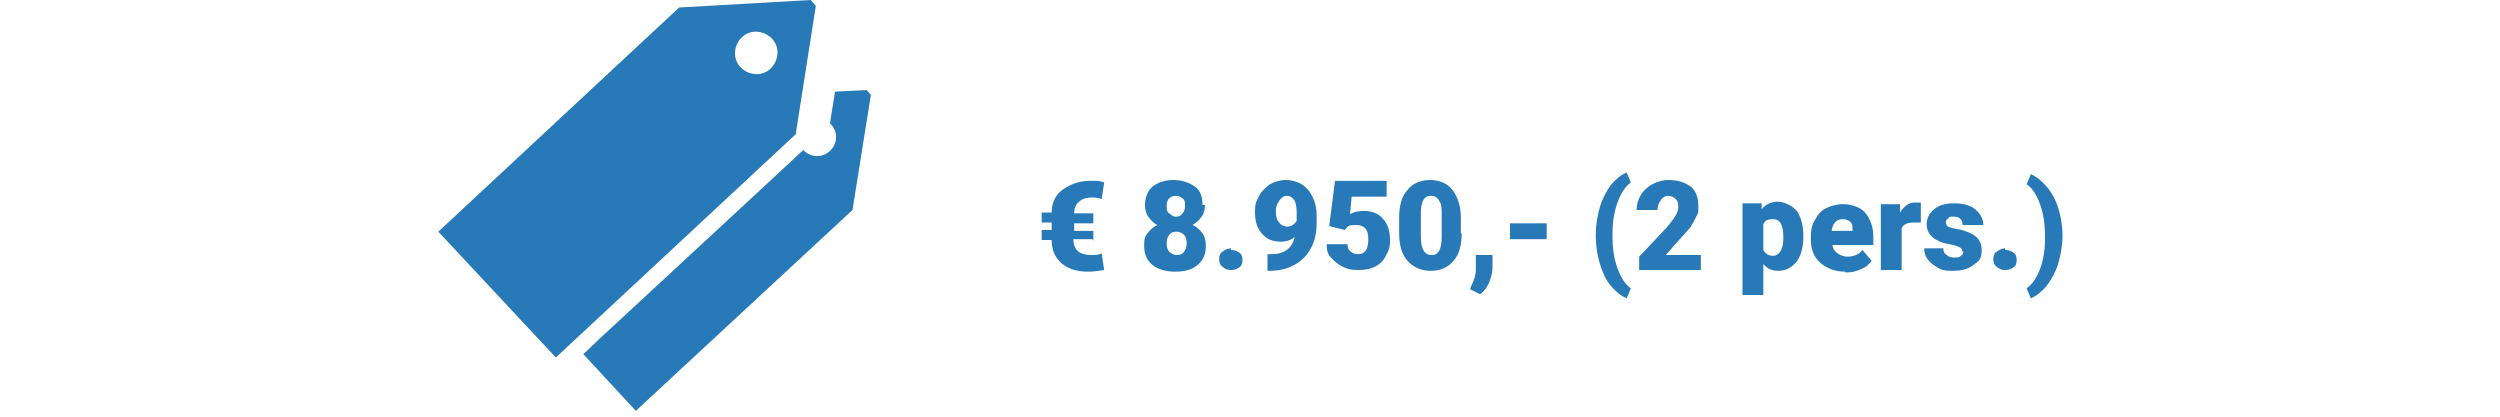
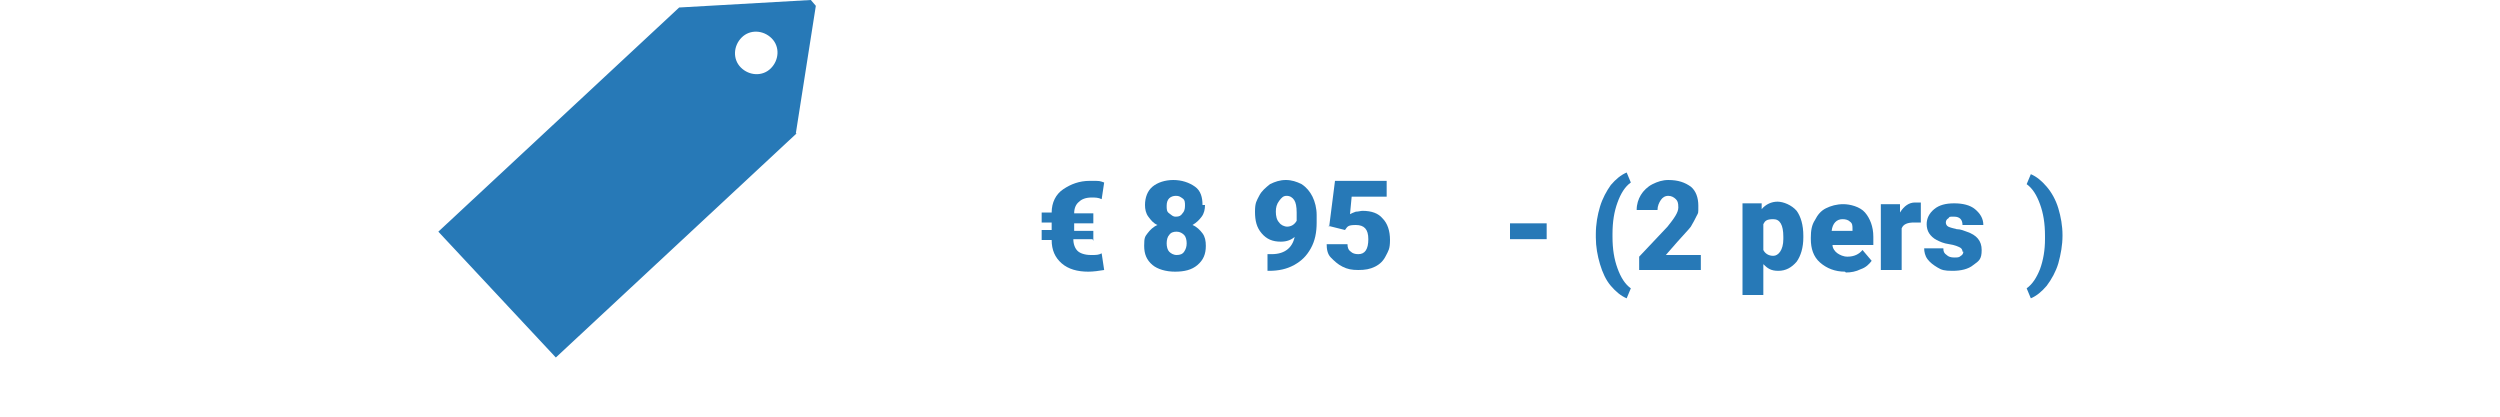
<svg xmlns="http://www.w3.org/2000/svg" id="Prijs_Q4" version="1.1" viewBox="0 0 300 50">
  <defs>
    <style>
      .st0 {
        fill: #2779b7;
      }
    </style>
  </defs>
  <g>
    <path class="st0" d="M131.1,28.7h-2.3c0,.6.2,1.1.5,1.4s.9.5,1.6.5.9,0,1.3-.2l.3,2c-.6.1-1.3.2-1.9.2-1.3,0-2.4-.3-3.2-1-.8-.7-1.2-1.6-1.2-2.8h-1.2v-1.2h1.2v-.9h-1.2v-1.2h1.2c0-1.2.5-2.2,1.4-2.8s1.9-1,3.2-1,1.1,0,1.7.2l-.3,2c-.4-.2-.8-.2-1.2-.2-.7,0-1.2.2-1.5.5-.4.3-.6.8-.6,1.4h2.3v1.2h-2.3v.9h2.3v1.2Z" />
    <path class="st0" d="M144.6,24.6c0,.5-.1,1-.4,1.4-.3.4-.6.7-1.1,1,.5.2.9.6,1.2,1,.3.4.4.9.4,1.5,0,1-.3,1.7-1,2.3s-1.6.8-2.7.8-2.1-.3-2.7-.8c-.7-.6-1-1.3-1-2.3s.1-1.1.4-1.5.7-.8,1.2-1c-.5-.2-.8-.6-1.1-1-.3-.4-.4-.9-.4-1.4,0-.9.3-1.7.9-2.2s1.5-.8,2.5-.8,1.9.3,2.6.8.9,1.3.9,2.2ZM142.4,29.2c0-.4-.1-.8-.3-1-.2-.2-.5-.4-.9-.4s-.7.1-.9.4c-.2.2-.3.6-.3,1s.1.8.3,1c.2.2.5.4.9.4s.7-.1.9-.4.3-.6.3-1ZM141.1,23.5c-.3,0-.6.1-.8.3-.2.2-.3.5-.3.9s0,.7.3.9.4.4.8.4.6-.1.8-.4c.2-.2.3-.5.3-.9s0-.7-.3-.9-.4-.3-.8-.3Z" />
-     <path class="st0" d="M147.7,30c.4,0,.7.1,1,.3.3.2.4.5.4.9s-.1.7-.4.9c-.3.2-.6.3-1,.3s-.7-.1-1-.4c-.3-.2-.4-.5-.4-.9s.1-.7.4-.9c.3-.2.6-.4,1-.4Z" />
    <path class="st0" d="M155.5,28.3c-.5.5-1.1.7-1.8.7-1,0-1.7-.3-2.3-1s-.8-1.5-.8-2.6.2-1.3.5-1.9.8-1,1.3-1.4c.6-.3,1.2-.5,1.9-.5s1.3.2,1.9.5c.6.4,1,.9,1.3,1.5s.5,1.4.5,2.2v.9c0,1.2-.2,2.2-.7,3.1-.5.9-1.1,1.5-2,2s-1.9.7-3,.7h-.2v-2h.5c1.7,0,2.6-.9,2.8-2.3ZM154.4,27.2c.5,0,.9-.2,1.2-.7v-1c0-.7-.1-1.2-.3-1.5s-.5-.5-.9-.5-.6.2-.9.6-.4.8-.4,1.3.1,1,.4,1.3c.2.3.6.5,1,.5Z" />
    <path class="st0" d="M159.5,27.2l.7-5.5h6.2v1.9h-4.2l-.2,2.1c.2-.1.4-.2.7-.3.3,0,.6-.1.8-.1,1.1,0,1.9.3,2.4.9.6.6.9,1.5.9,2.6s-.2,1.3-.5,1.9c-.3.6-.7,1-1.3,1.3s-1.2.4-2,.4-1.3-.1-1.9-.4-1-.7-1.4-1.1-.5-1-.5-1.6h2.5c0,.4.1.7.4.9.2.2.5.3.9.3.8,0,1.2-.6,1.2-1.8s-.5-1.7-1.5-1.7-1,.2-1.3.6l-2-.5Z" />
-     <path class="st0" d="M175.4,28c0,1.4-.3,2.6-1,3.3-.6.8-1.6,1.2-2.7,1.2s-2.1-.4-2.8-1.2-1-1.9-1-3.3v-1.9c0-1.4.3-2.6,1-3.3.6-.8,1.6-1.2,2.7-1.2s2.1.4,2.7,1.2,1,1.9,1,3.3v1.9ZM173,25.8c0-.8,0-1.3-.3-1.7-.2-.4-.5-.6-1-.6s-.7.2-.9.5c-.2.4-.3.9-.3,1.6v2.7c0,.8.1,1.4.3,1.7.2.4.5.6,1,.6s.7-.2.9-.5c.2-.4.3-.9.3-1.7v-2.6Z" />
-     <path class="st0" d="M177.6,35.3l-1.2-.6.2-.5c.3-.6.5-1.2.5-1.8v-1.8h2v1.6c0,.6-.2,1.1-.4,1.7-.3.6-.6,1.1-1.1,1.4Z" />
    <path class="st0" d="M185.6,28.7h-4.4v-1.9h4.4v1.9Z" />
  </g>
  <g>
    <path class="st0" d="M95.5,16l2.4-15.3-.6-.7-15.8.9h0s-28.9,26.9-28.9,26.9l14.1,15.1,28.9-26.9h0ZM92.6,4.6c1,1,.9,2.6-.1,3.6-1,1-2.6.9-3.6-.1-1-1-.9-2.6.1-3.6,1-1,2.6-.9,3.6.1Z" />
-     <path class="st0" d="M72,40.6l-2,1.9,6.3,6.8,26-24.1h0s2.2-13.8,2.2-13.8l-.5-.6-3.8.2-.6,3.8s0,0,.1.1c.9.9.8,2.4-.1,3.2-.9.9-2.4.8-3.2-.1,0,0,0,0,0,0l-6.9,6.4" />
  </g>
  <path class="st0" d="M191.5,28.1c0-1.2.2-2.3.5-3.3.3-1,.8-1.9,1.3-2.6.6-.7,1.2-1.2,1.9-1.5l.5,1.2c-.7.5-1.2,1.3-1.6,2.4-.4,1.1-.6,2.3-.6,3.8v.3c0,1.5.2,2.7.6,3.8.4,1.1.9,1.9,1.6,2.4l-.5,1.2c-.7-.3-1.3-.8-1.9-1.5-.6-.7-1-1.6-1.3-2.6-.3-1-.5-2.1-.5-3.2v-.3Z" />
  <path class="st0" d="M204.1,32.4h-7.4v-1.6l3.4-3.6c.8-1,1.3-1.7,1.3-2.3s-.1-.8-.3-1c-.2-.2-.5-.4-.9-.4s-.7.2-.9.5-.4.7-.4,1.2h-2.5c0-.7.2-1.3.5-1.8s.8-1,1.4-1.3,1.2-.5,1.9-.5c1.2,0,2,.3,2.7.8.6.5.9,1.3.9,2.3s0,.8-.2,1.2c-.2.4-.4.8-.7,1.3-.3.4-.9,1-1.6,1.8l-1.4,1.6h4.2v1.9Z" />
  <path class="st0" d="M216.4,28.5c0,1.2-.3,2.2-.8,2.9-.6.7-1.3,1.1-2.2,1.1s-1.3-.3-1.8-.8v3.7h-2.5v-11h2.3v.7c.5-.6,1.2-.9,1.9-.9s1.7.4,2.3,1.1c.5.7.8,1.7.8,3h0ZM214,28.4c0-1.4-.4-2.1-1.2-2.1s-1,.2-1.2.6v3.1c.2.4.6.7,1.2.7s1.2-.7,1.2-2v-.3Z" />
  <path class="st0" d="M221.4,32.6c-1.2,0-2.2-.4-3-1.1-.8-.7-1.1-1.7-1.1-2.8v-.2c0-.8.1-1.5.5-2.1.3-.6.7-1.1,1.3-1.4.6-.3,1.3-.5,2.1-.5s2,.3,2.6,1c.6.7,1,1.7,1,2.9v1h-4.9c0,.4.3.8.6,1s.7.4,1.2.4c.8,0,1.4-.3,1.8-.8l1.1,1.3c-.3.4-.7.8-1.3,1-.6.3-1.2.4-1.8.4ZM221.1,26.3c-.7,0-1.2.5-1.3,1.4h2.5v-.2c0-.4,0-.7-.3-.9-.2-.2-.5-.3-.9-.3Z" />
  <path class="st0" d="M230.5,26.7h-.8c-.8,0-1.3.2-1.5.7v5h-2.5v-7.9h2.3v1c.5-.8,1.1-1.2,1.8-1.2s.5,0,.7,0v2.3Z" />
  <path class="st0" d="M235.5,30.2c0-.2-.1-.4-.3-.5s-.6-.3-1.3-.4-1.1-.3-1.5-.5c-.4-.2-.7-.5-.9-.8s-.3-.7-.3-1.1c0-.7.3-1.3.9-1.8s1.4-.7,2.4-.7,1.9.2,2.5.7,1,1.1,1,1.9h-2.5c0-.6-.3-1-1-1s-.5,0-.7.2c-.2.1-.3.3-.3.5s.1.4.3.5.6.2,1,.3c.5,0,.9.2,1.2.3,1.2.4,1.8,1.1,1.8,2.2s-.3,1.3-1,1.8c-.6.5-1.5.7-2.5.7s-1.3-.1-1.8-.4-.9-.6-1.2-1-.4-.9-.4-1.3h2.3c0,.4.1.6.4.8.2.2.5.3.9.3s.6,0,.8-.2c.2-.1.3-.3.3-.5Z" />
-   <path class="st0" d="M240.6,30c.4,0,.7.1,1,.3.3.2.4.5.4.9s-.1.7-.4.9c-.3.2-.6.3-1,.3s-.7-.1-1-.4c-.3-.2-.4-.5-.4-.9s.1-.7.4-.9c.3-.2.6-.4,1-.4Z" />
  <path class="st0" d="M247.5,28.3c0,1.1-.2,2.2-.5,3.3-.3,1-.8,1.9-1.4,2.7-.6.7-1.2,1.2-1.9,1.5l-.5-1.2c.7-.5,1.2-1.3,1.6-2.3.4-1.1.6-2.3.6-3.6v-.4c0-1.5-.2-2.7-.6-3.8-.4-1.1-.9-1.9-1.6-2.4l.5-1.2c.7.3,1.3.8,1.9,1.5.6.7,1.1,1.6,1.4,2.6.3,1,.5,2.1.5,3.2v.3Z" />
</svg>